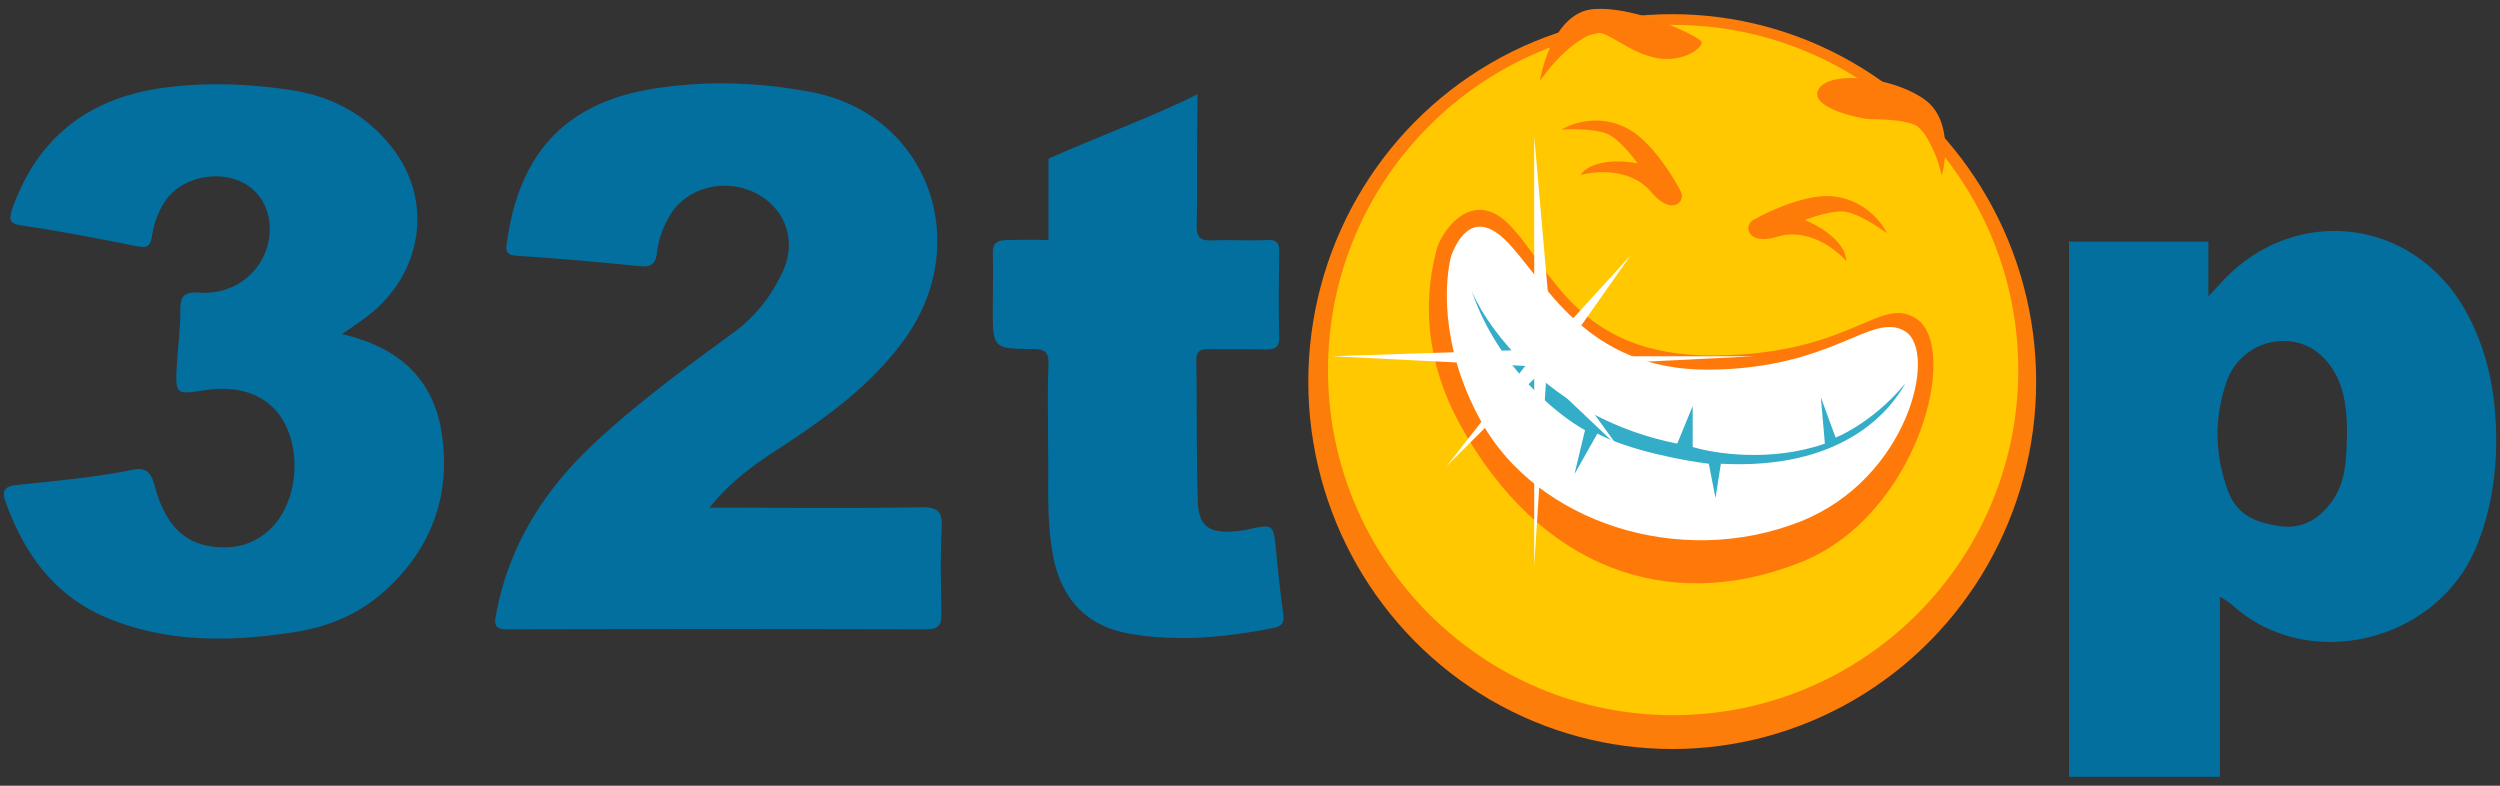
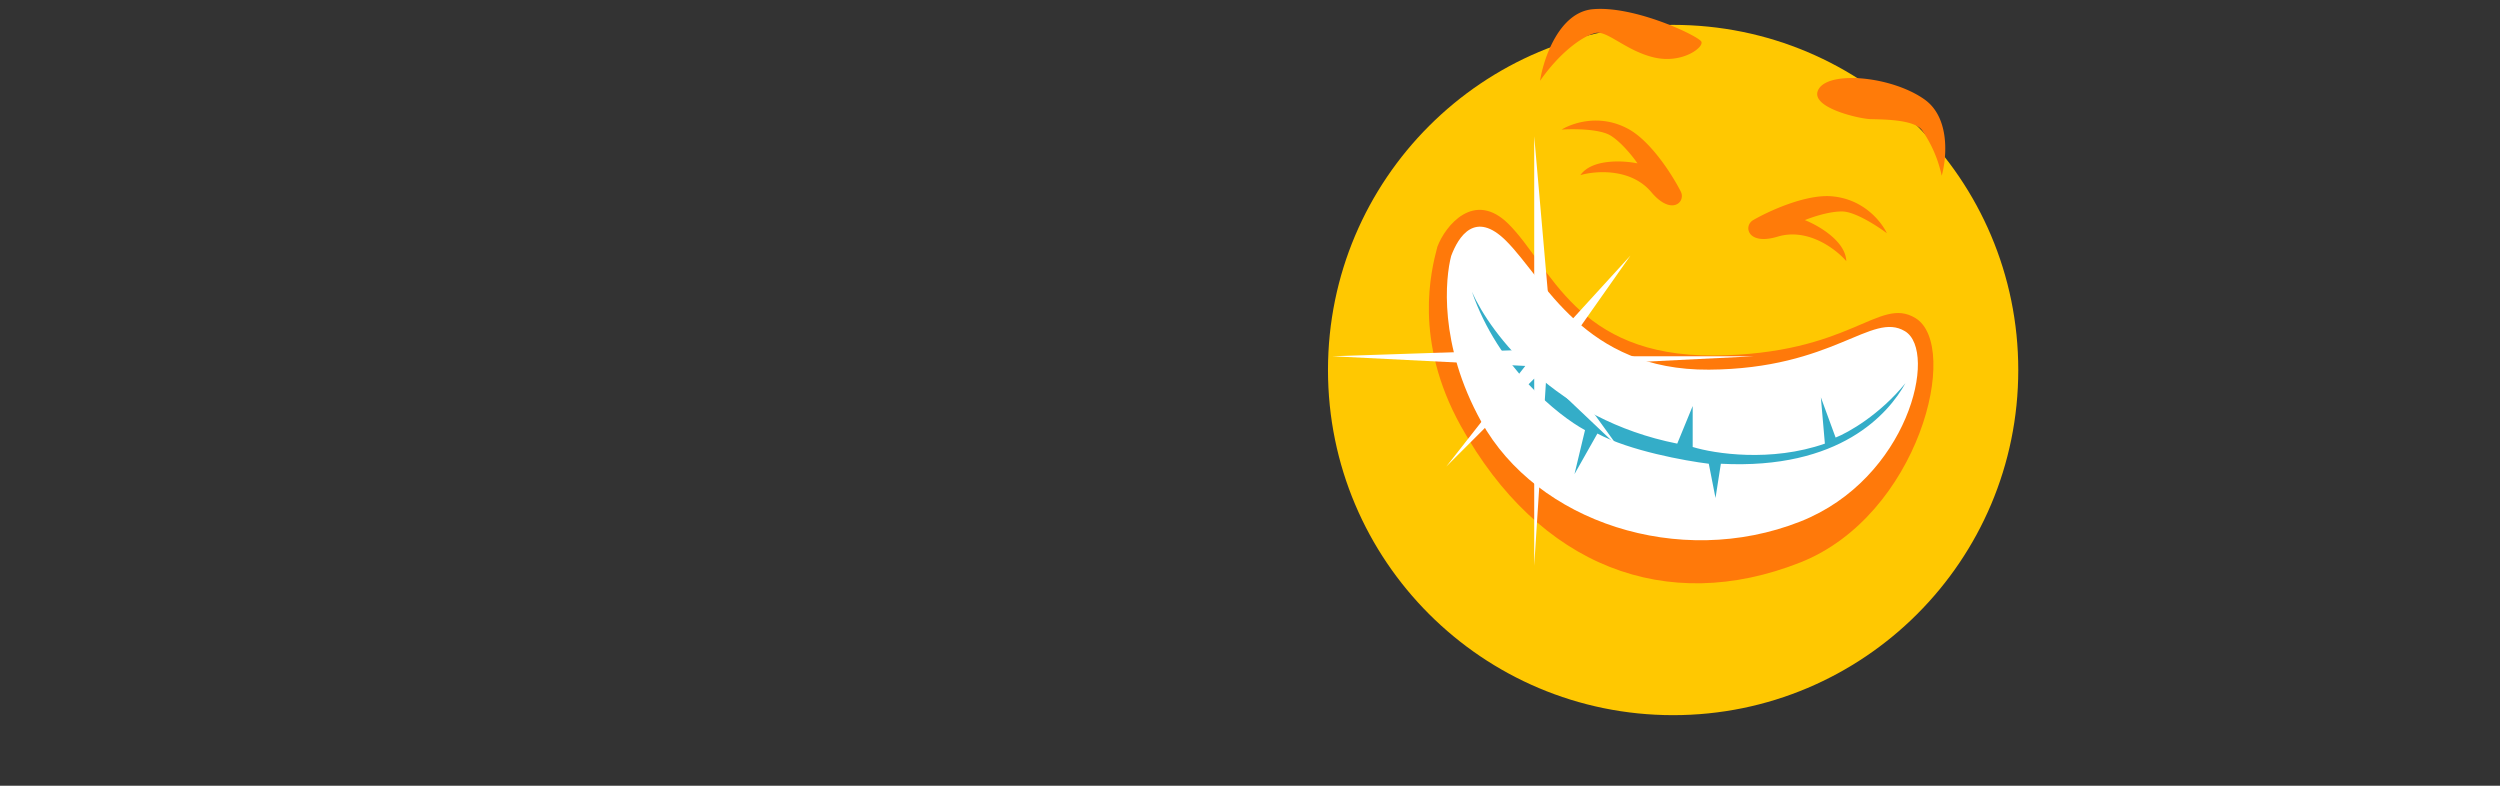
<svg xmlns="http://www.w3.org/2000/svg" fill="none" viewBox="0 0 140 44">
  <rect x="0" y="0" width="140" height="44" fill="#333333" stroke="none" />
-   <ellipse cx="93.645" cy="21.369" rx="20.38" ry="20.576" fill="#FD7D0A" />
  <circle cx="93.695" cy="20.721" r="19.328" fill="#FFC801" />
  <path d="M84.48 12.547c-1.914-1.915-3.541.078-3.988 1.274-.351 1.34-1.347 5.233 1.31 10.026 4.375 7.896 11.516 10.609 19.003 7.655 6.665-2.628 9.015-12.145 6.456-13.692-2.058-1.244-3.602 2.05-11.308 2.097-7.706.048-9.08-4.967-11.472-7.36z" fill="#FF790A" />
  <path d="M84.343 13.488c-1.738-1.737-2.672-.239-3.078.847-.318 1.217-.722 4.934 1.69 9.285 3.096 5.587 11.062 8.268 17.858 5.587 6.049-2.386 7.735-9.528 5.867-10.658-1.868-1.13-3.985 2.108-10.98 2.152-6.995.043-9.185-5.04-11.357-7.213z" fill="#fff" />
  <path d="M102.588 10.993c-1.47-.128-3.553.835-4.41 1.333-.56.324-.324 1.437 1.369.926 1.693-.51 3.269.701 3.845 1.37-.037-1.12-1.562-1.998-2.32-2.296.406-.169 1.397-.501 2.113-.483.717.019 1.953.82 2.481 1.218-.275-.575-1.24-1.907-3.078-2.068zM91.157 7.205c1.302.695 2.521 2.64 2.968 3.525.291.577-.514 1.381-1.653.028-1.14-1.352-3.121-1.198-3.97-.951.643-.92 2.4-.822 3.198-.658-.248-.362-.897-1.182-1.507-1.558-.61-.376-2.083-.38-2.743-.335.544-.33 2.08-.92 3.707-.05zM89.188.517c-1.874.174-2.745 2.744-2.946 4.008 1.183-1.69 2.463-2.535 3.115-2.68.652-.145 1.715 1.014 3.284 1.376 1.57.362 2.801-.58 2.632-.893-.169-.314-3.742-2.029-6.085-1.811zm18.592 5.057c1.436 1.026 1.236 3.272.956 4.267A7.096 7.096 0 00107.64 7.3c-.443-.63-2.285-.607-2.914-.63-.63-.023-3.521-.676-2.868-1.702.652-1.026 4.127-.676 5.922.606z" fill="#FF7B09" />
  <path d="M94.79 22.738l-.864 2.105c-6.804-1.35-10.442-6.122-11.5-8.506 1.48 4.26 4.84 6.942 6.335 7.75l-.59 2.463 1.283-2.271c1.804.962 4.91 1.528 6.238 1.691l.376 1.917.3-1.917c6.691.35 9.399-2.822 10.335-4.51-1.443 1.774-3.207 2.769-3.909 3.044l-.826-2.254.225 2.593c-3.006 1.052-6.188.563-7.403.188v-2.293z" fill="#34ADC8" />
  <path d="M85.916 19.574V7.632l1.004 11.482 4.384-4.801-3.967 5.637h10.898l-10.898.542 3.257 4.51-4.008-3.8-.67 10.48v-10.48l-4.925 4.927 4.425-5.637-10.814-.542 11.314-.376z" fill="#fff" />
-   <path fill-rule="evenodd" clip-rule="evenodd" d="M43.236 28.436c-1.152-.003-2.318-.007-3.507-.007 1.075-1.333 2.194-2.172 3.398-2.989 2.752-1.784 5.461-3.634 7.44-6.321 3.999-5.397 1.483-12.6-4.99-13.934-2.966-.58-5.912-.688-8.858-.236-4.967.752-7.612 3.548-8.321 8.558-.086.537-.086.774.559.817 2.279.15 4.558.344 6.837.58.624.065.925-.086.99-.73a5.248 5.248 0 01.73-2.108c.925-1.57 3.075-2.129 4.817-1.247 1.656.86 2.3 2.645 1.505 4.386-.623 1.355-1.548 2.538-2.73 3.398-2.731 2-5.462 3.999-7.935 6.321-2.774 2.623-4.709 5.72-5.397 9.526-.107.559-.043.795.645.795 7.805-.021 15.61-.021 23.416 0 .752 0 .903-.258.882-.924l-.01-.69c-.022-1.356-.043-2.699.031-4.04.043-.947-.215-1.205-1.183-1.183-2.75.045-5.49.037-8.319.028zM24.72 24.15c-.495-2.989-2.451-4.73-5.57-5.44l.174-.12c.54-.371.966-.665 1.375-.977 2.946-2.365 3.526-6.257 1.397-9.16-1.462-1.978-3.44-3.053-5.848-3.418-2.215-.323-4.45-.43-6.666-.172-4.343.473-7.418 2.623-8.901 6.859-.172.537-.194.795.516.903 2.171.322 4.3.731 6.45 1.161.538.108.774.043.86-.537.108-.71.344-1.398.753-2 .838-1.247 2.774-1.742 4.236-1.075 1.311.602 1.913 2.107 1.462 3.655-.452 1.57-1.978 2.688-3.784 2.559-.947-.065-1.076.258-1.076 1.032 0 .653-.056 1.306-.113 1.965-.029.34-.058.68-.08 1.024-.086 1.698-.086 1.698 1.591 1.44 2.129-.322 3.784.409 4.537 2.043.924 2 .409 4.709-1.118 5.934-.645.517-1.355.796-2.172.818-2.129.086-3.44-.99-4.085-3.462-.215-.796-.538-1.032-1.312-.86-1.68.343-3.387.521-5.09.7-.432.045-.864.09-1.296.138-.688.065-.882.301-.645.946 1.075 3.01 2.86 5.397 5.892 6.58 3.31 1.312 6.73 1.247 10.17.731 1.85-.28 3.548-.925 4.967-2.15 2.795-2.408 3.956-5.505 3.376-9.117zm33.967-.466c-.009-1.184-.017-2.24.029-3.297.021-.688-.215-.838-.86-.838-2.258-.022-2.258-.043-2.258-2.28 0-.337.002-.672.005-1.007.005-.666.01-1.33-.005-2.003-.022-.58.15-.795.774-.817 2.344-.043 2.344.022 2.344.022V8.892c.791-.362 1.939-.837 3.161-1.343 1.9-.785 3.978-1.645 5.181-2.273v1.006c-.021 1.054-.021 2.107-.021 3.16v.002c0 1.053 0 2.106-.022 3.16-.021.645.172.881.839.86.516-.022 1.037-.016 1.559-.01.521.005 1.043.01 1.559-.012.516-.021.688.172.666.688-.021 1.57-.043 3.14 0 4.73.022.603-.258.71-.774.71-.516-.01-1.037-.01-1.559-.01-.521 0-1.042 0-1.559-.011-.451 0-.752.043-.752.623.017 1.058.02 2.116.024 3.174.005 1.587.01 3.174.062 4.76.043 1.312.602 1.742 1.914 1.656l.03-.002c.27-.02.56-.043.83-.105.719-.159 1.084-.24 1.288-.094.21.15.248.543.324 1.34.108 1.14.237 2.28.387 3.42.065.43.043.73-.516.838-2.687.538-5.397.796-8.106.323-2.43-.43-3.849-2-4.279-4.473-.266-1.489-.258-2.967-.251-4.309.002-.498.005-.977-.007-1.432 0-.557-.004-1.082-.007-1.584zm79.476-6.113a12.93 12.93 0 011.247 3.397s1.268 5.096-.839 9.89c-2.279 5.097-9.203 6.753-13.374 3.183a4.328 4.328 0 00-.882-.623v10.084h-8.45V13.528h7.805v3.075c.208-.233.368-.404.505-.55.091-.096.171-.182.248-.267 4.128-4.451 10.88-3.57 13.74 1.785zm-10.515 11.89c1.29.194 2.301-.43 3.01-1.483.694-1.032.73-2.209.765-3.364l.009-.292c0-.881-.043-1.72-.301-2.558-.516-1.635-1.72-2.645-3.16-2.667a3.366 3.366 0 00-3.29 2.301c-.688 2.021-.667 4.042.086 6.085.516 1.42 1.634 1.785 2.881 1.978z" fill="#036F9E" />
</svg>